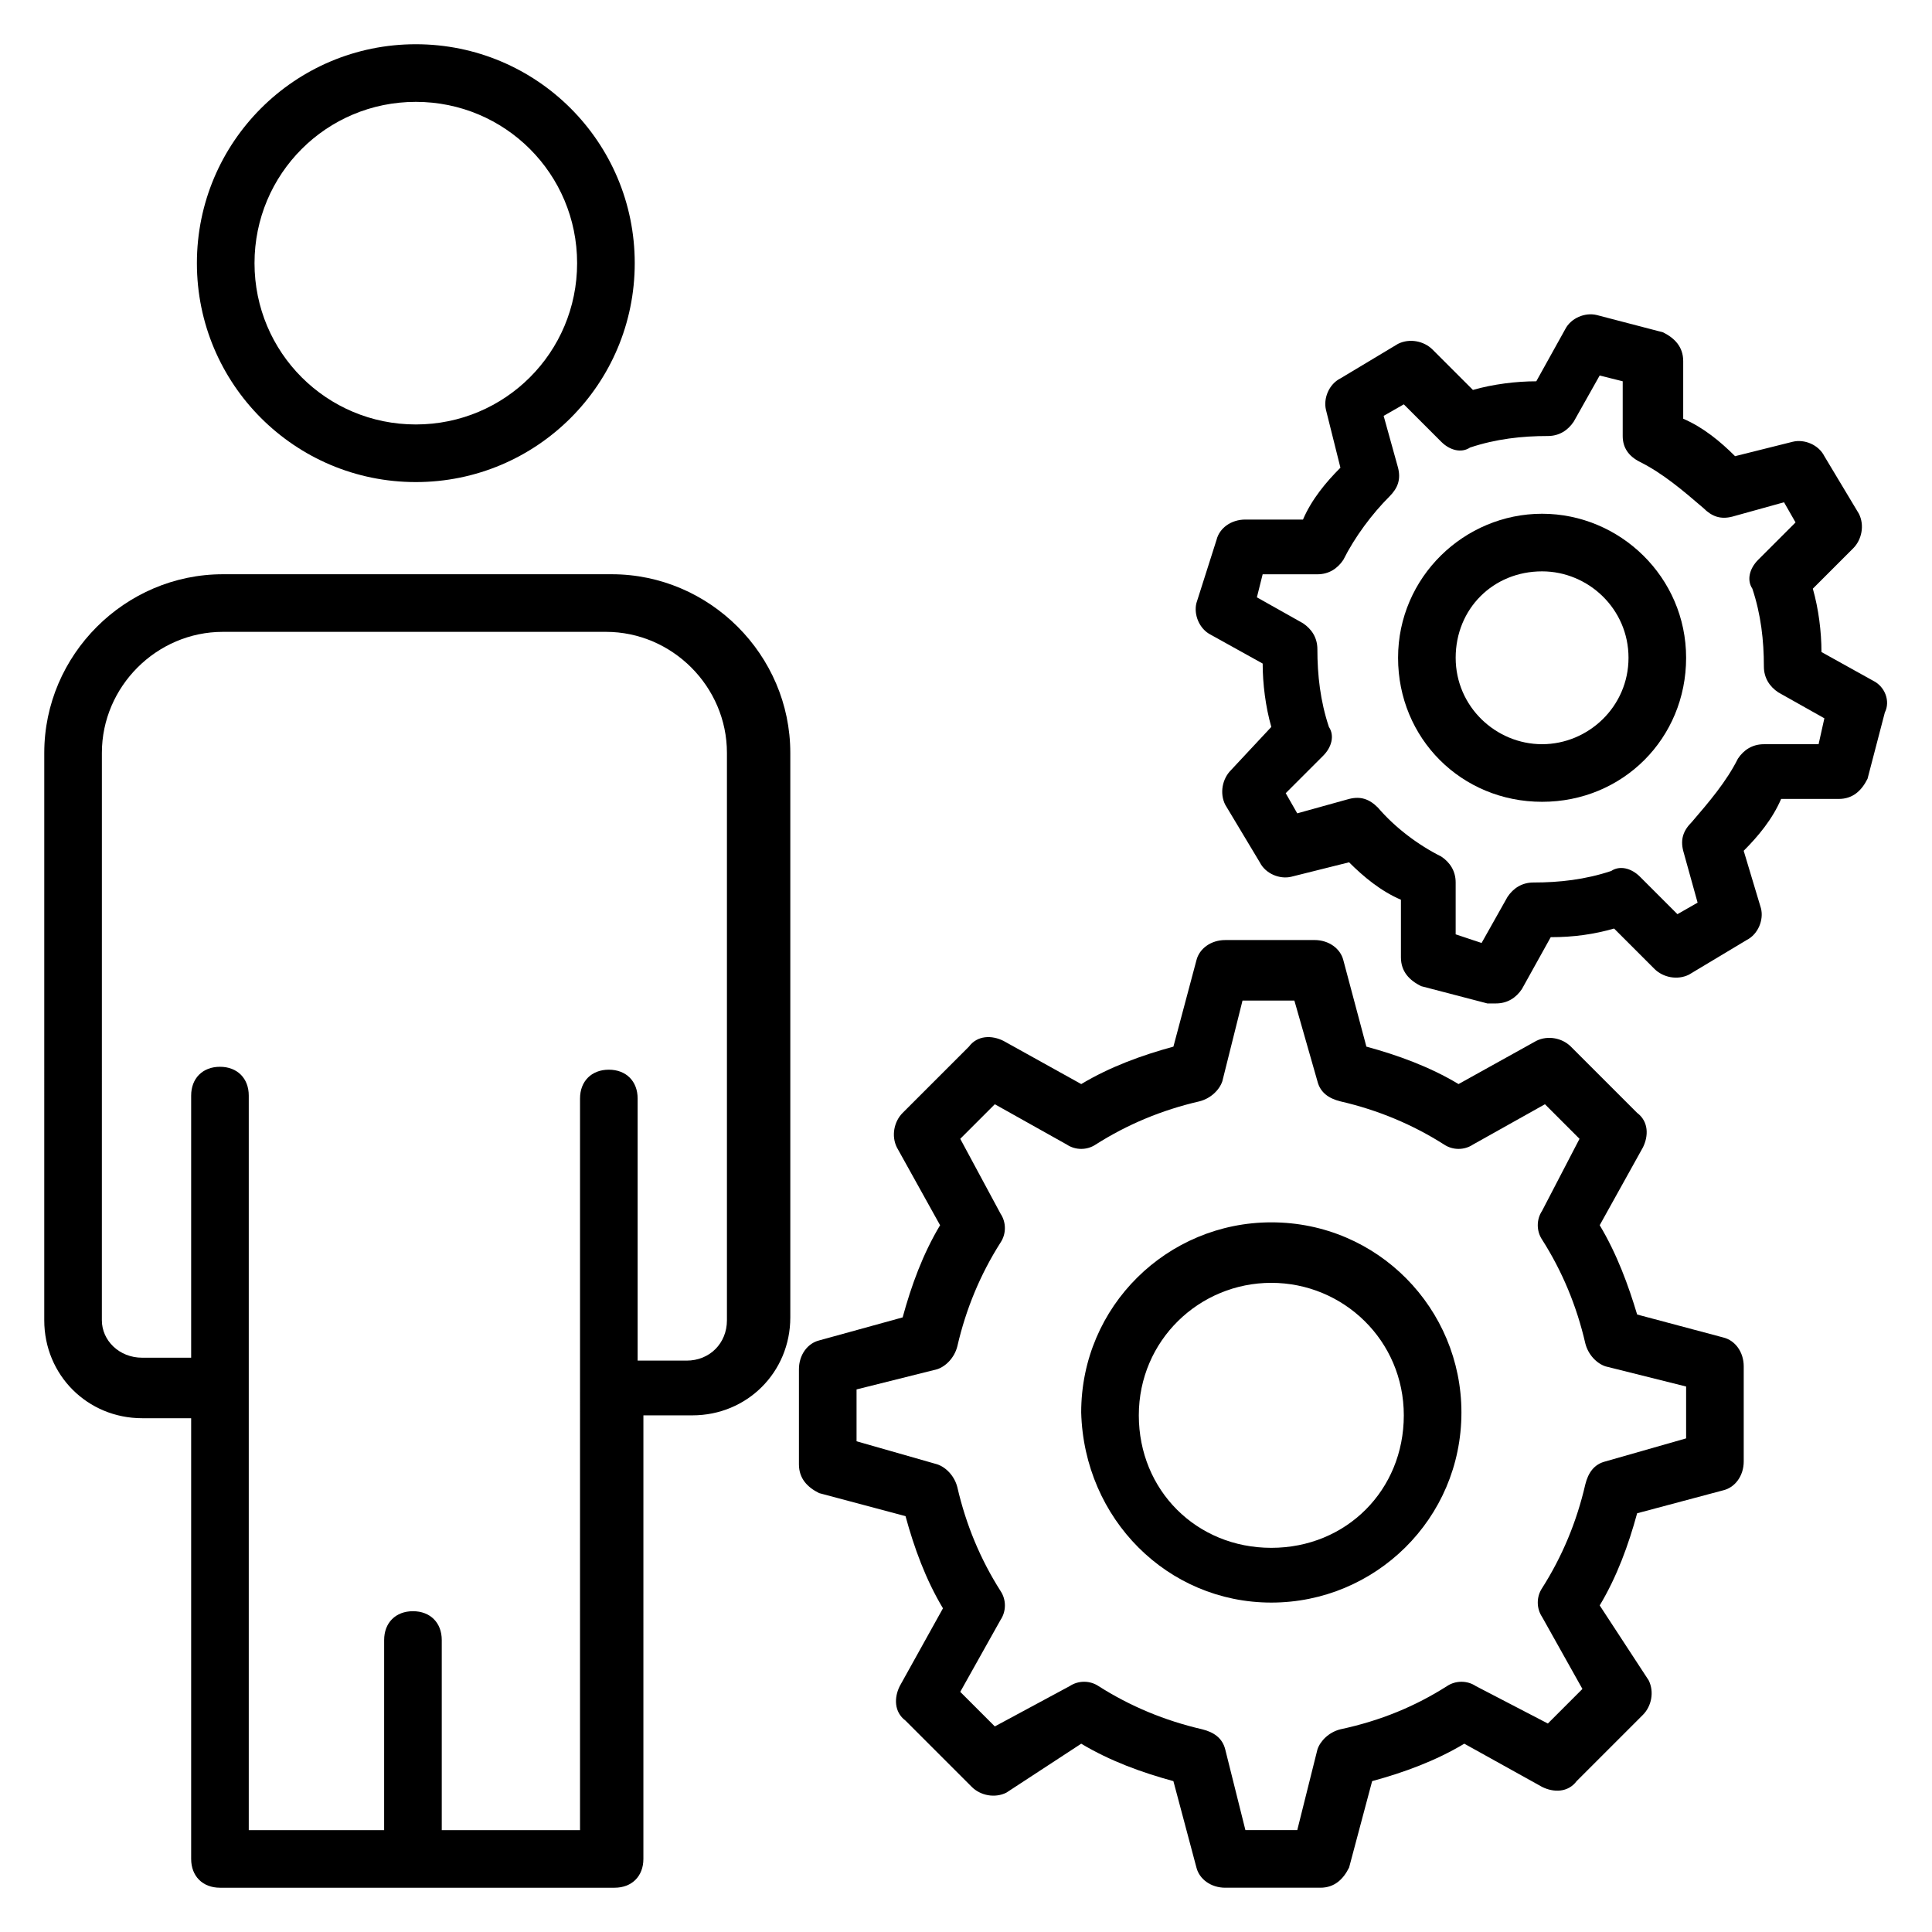
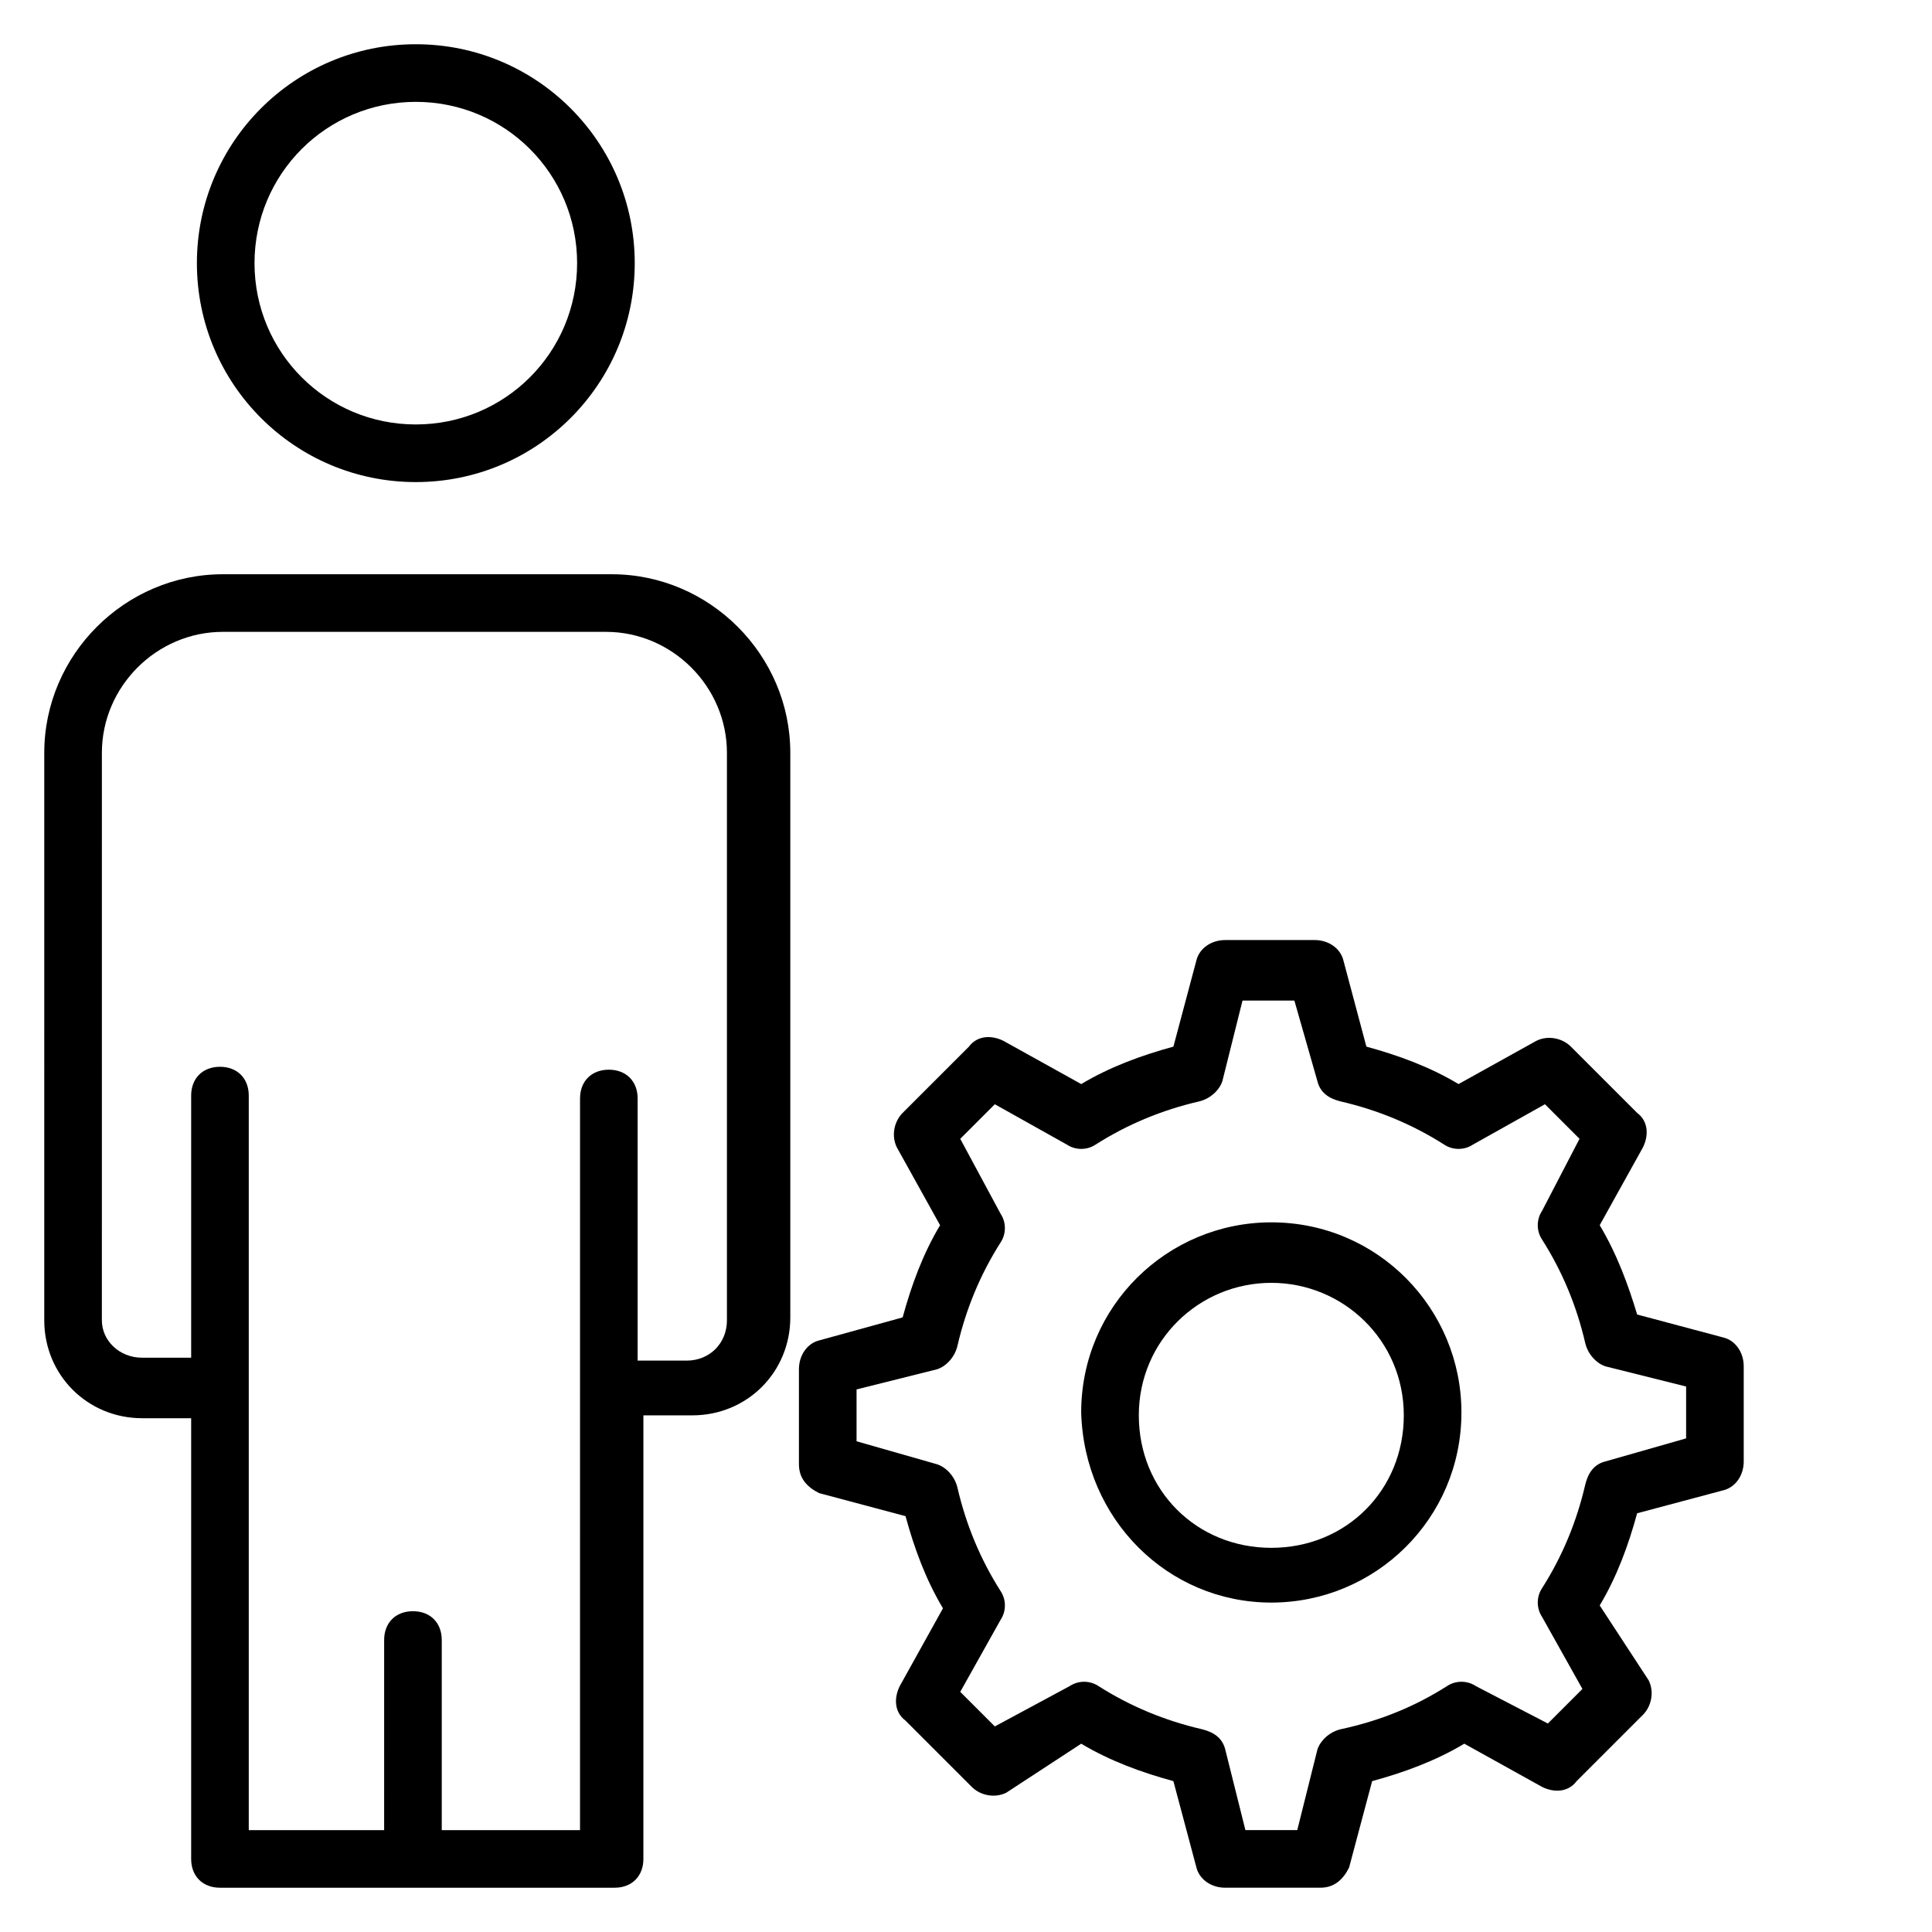
<svg xmlns="http://www.w3.org/2000/svg" fill="#000000" width="800px" height="800px" version="1.1" viewBox="144 144 512 512">
  <g>
    <path d="m155.73 493.89c0 14.504 11.449 25.953 25.953 25.953h12.977v116.79c0 4.582 3.055 7.633 7.633 7.633h104.58c4.582 0 7.633-3.055 7.633-7.633l0.004-117.55h12.977c14.504 0 25.953-11.449 25.953-25.953v-149.62c0-25.953-21.375-47.328-47.328-47.328h-103.05c-25.953 0-47.328 21.375-47.328 47.328zm15.27-150.38c0-17.559 14.504-32.062 32.062-32.062h101.52c17.559 0 32.062 14.504 32.062 32.062v150.38c0 6.106-4.582 10.688-10.688 10.688h-12.977v-69.465c0-4.582-3.055-7.633-7.633-7.633-4.582 0-7.633 3.055-7.633 7.633l-0.004 193.89h-36.641v-50.383c0-4.582-3.055-7.633-7.633-7.633-4.582 0-7.633 3.055-7.633 7.633l-0.004 50.383h-35.875v-194.66c0-4.582-3.055-7.633-7.633-7.633-4.582 0-7.633 3.055-7.633 7.633v69.465h-12.98c-6.106 0-10.684-4.578-10.684-9.922z" />
    <path d="m196.18 213.74c0 32.062 25.953 58.016 58.016 58.016s58.016-25.953 58.016-58.016-25.953-58.016-58.016-58.016-58.016 25.953-58.016 58.016zm100.76 0c0 23.664-19.082 42.746-42.746 42.746-23.664 0-42.746-19.082-42.746-42.746 0-23.664 19.082-42.746 42.746-42.746 23.664 0 42.746 19.082 42.746 42.746z" />
    <path d="m361.07 499.23c-3.055 0.762-5.344 3.816-5.344 7.633v25.191c0 3.816 2.289 6.106 5.344 7.633l22.902 6.106c2.289 8.398 5.344 16.793 9.922 24.426l-11.449 20.609c-1.527 3.055-1.527 6.871 1.527 9.16l17.559 17.559c2.289 2.289 6.106 3.055 9.16 1.527l19.844-12.977c7.633 4.582 16.031 7.633 24.426 9.922l6.106 22.902c0.762 3.055 3.816 5.344 7.633 5.344h25.191c3.816 0 6.106-2.289 7.633-5.344l6.106-22.902c8.398-2.289 16.793-5.344 24.426-9.922l20.609 11.449c3.055 1.527 6.871 1.527 9.16-1.527l17.559-17.559c2.289-2.289 3.055-6.106 1.527-9.16l-12.973-19.844c4.582-7.633 7.633-16.031 9.922-24.426l22.902-6.106c3.055-0.762 5.344-3.816 5.344-7.633v-25.191c0-3.816-2.289-6.871-5.344-7.633l-22.902-6.106c-2.285-7.637-5.34-16.035-9.922-23.668l11.449-20.609c1.527-3.055 1.527-6.871-1.527-9.16l-17.559-17.559c-2.289-2.289-6.106-3.055-9.16-1.527l-20.609 11.449c-7.633-4.582-16.031-7.633-24.426-9.922l-6.106-22.902c-0.762-3.055-3.816-5.344-7.633-5.344l-23.664 0.004c-3.816 0-6.871 2.289-7.633 5.344l-6.106 22.902c-8.398 2.289-16.793 5.344-24.426 9.922l-20.609-11.449c-3.055-1.527-6.871-1.527-9.16 1.527l-17.559 17.559c-2.289 2.289-3.055 6.106-1.527 9.16l11.449 20.609c-4.582 7.633-7.633 16.031-9.922 24.426zm36.641 1.527c2.289-9.922 6.106-19.082 11.449-27.48 1.527-2.289 1.527-5.344 0-7.633l-10.684-19.848 9.16-9.16 19.082 10.688c2.289 1.527 5.344 1.527 7.633 0 8.398-5.344 17.559-9.16 27.48-11.449 3.055-0.762 5.344-3.055 6.106-5.344l5.344-21.375h13.742l6.106 21.375c0.762 3.055 3.055 4.582 6.106 5.344 9.922 2.289 19.082 6.106 27.48 11.449 2.289 1.527 5.344 1.527 7.633 0l19.082-10.688 9.16 9.16-9.918 19.082c-1.527 2.289-1.527 5.344 0 7.633 5.344 8.398 9.16 17.559 11.449 27.48 0.762 3.055 3.055 5.344 5.344 6.106l21.375 5.344v13.742l-21.375 6.106c-3.055 0.762-4.582 3.055-5.344 6.106-2.289 9.922-6.106 19.082-11.449 27.48-1.527 2.289-1.527 5.344 0 7.633l10.688 19.082-9.16 9.16-19.086-9.918c-2.289-1.527-5.344-1.527-7.633 0-8.398 5.344-17.559 9.16-28.242 11.449-3.055 0.762-5.344 3.055-6.106 5.344l-5.344 21.375h-13.742l-5.344-21.375c-0.762-3.055-3.055-4.582-6.106-5.344-9.922-2.289-19.082-6.106-27.48-11.449-2.289-1.527-5.344-1.527-7.633 0l-19.848 10.688-9.16-9.16 10.688-19.082c1.527-2.289 1.527-5.344 0-7.633-5.344-8.398-9.16-17.559-11.449-27.48-0.762-3.055-3.055-5.344-5.344-6.106l-21.375-6.106v-13.742l21.371-5.348c2.293-0.762 4.582-3.055 5.344-6.106z" />
    <path d="m480.91 568.7c27.48 0 50.383-22.137 50.383-50.383 0-27.48-22.137-50.383-50.383-50.383-27.48 0-50.383 22.137-50.383 50.383 0.766 28.246 22.902 50.383 50.383 50.383zm0-84.734c19.082 0 35.113 15.266 35.113 35.113s-15.266 35.113-35.113 35.113c-19.848 0-35.113-15.266-35.113-35.113 0-19.844 16.027-35.113 35.113-35.113z" />
-     <path d="m640.45 324.43-13.742-7.633c0-5.344-0.762-11.449-2.289-16.793l10.688-10.688c2.289-2.289 3.055-6.106 1.527-9.16l-9.16-15.266c-1.527-3.055-5.344-4.582-8.398-3.816l-15.266 3.816c-3.816-3.816-8.398-7.633-13.742-9.922v-15.266c0-3.816-2.289-6.106-5.344-7.633l-17.559-4.582c-3.055-0.762-6.871 0.762-8.398 3.816l-7.633 13.742c-5.344 0-11.449 0.762-16.793 2.289l-10.688-10.688c-2.289-2.289-6.106-3.055-9.16-1.527l-15.266 9.16c-3.055 1.527-4.582 5.344-3.816 8.398l3.816 15.266c-3.816 3.816-7.633 8.398-9.922 13.742h-15.266c-3.816 0-6.871 2.289-7.633 5.344l-5.344 16.789c-0.762 3.055 0.762 6.871 3.816 8.398l13.742 7.633c0 5.344 0.762 11.449 2.289 16.793l-10.688 11.449c-2.289 2.289-3.055 6.106-1.527 9.16l9.16 15.266c1.527 3.055 5.344 4.582 8.398 3.816l15.266-3.816c3.816 3.816 8.398 7.633 13.742 9.922v15.266c0 3.816 2.289 6.106 5.344 7.633l17.559 4.582h2.289c3.055 0 5.344-1.527 6.871-3.816l7.633-13.742c6.106 0 11.449-0.762 16.793-2.289l10.688 10.688c2.289 2.289 6.106 3.055 9.16 1.527l15.266-9.16c3.055-1.527 4.582-5.344 3.816-8.398l-4.582-15.262c3.816-3.816 7.633-8.398 9.922-13.742h15.266c3.816 0 6.106-2.289 7.633-5.344l4.582-17.559c1.527-3.051 0.004-6.867-3.051-8.395zm-14.504 16.797h-14.504c-3.055 0-5.344 1.527-6.871 3.816-3.055 6.106-7.633 11.449-12.215 16.793-2.289 2.289-3.055 4.582-2.289 7.633l3.816 13.742-5.344 3.055-9.922-9.922c-2.289-2.289-5.344-3.055-7.633-1.527-6.871 2.289-13.742 3.055-20.609 3.055-3.055 0-5.344 1.527-6.871 3.816l-6.871 12.215-6.867-2.297v-13.742c0-3.055-1.527-5.344-3.816-6.871-6.106-3.055-12.215-7.633-16.793-12.977-2.289-2.289-4.582-3.055-7.633-2.289l-13.742 3.816-3.055-5.34 9.922-9.922c2.289-2.289 3.055-5.344 1.527-7.633-2.289-6.871-3.055-13.742-3.055-20.609 0-3.055-1.527-5.344-3.816-6.871l-12.215-6.871 1.527-6.106h14.504c3.055 0 5.344-1.527 6.871-3.816 3.055-6.106 7.633-12.215 12.215-16.793 2.289-2.289 3.055-4.582 2.289-7.633l-3.816-13.742 5.344-3.055 9.922 9.922c2.289 2.289 5.344 3.055 7.633 1.527 6.871-2.289 13.742-3.055 20.609-3.055 3.055 0 5.344-1.527 6.871-3.816l6.871-12.215 6.106 1.527v14.504c0 3.055 1.527 5.344 4.582 6.871 6.106 3.055 11.449 7.633 16.793 12.215 2.289 2.289 4.582 3.055 7.633 2.289l13.742-3.816 3.055 5.344-9.922 9.922c-2.289 2.289-3.055 5.344-1.527 7.633 2.289 6.871 3.055 13.742 3.055 20.609 0 3.055 1.527 5.344 3.816 6.871l12.215 6.871z" />
-     <path d="m552.67 280.15c-20.609 0-38.168 16.793-38.168 38.168s16.793 38.168 38.168 38.168 38.168-16.793 38.168-38.168-17.559-38.168-38.168-38.168zm0 61.07c-12.215 0-22.902-9.922-22.902-22.902 0-12.977 9.922-22.902 22.902-22.902 12.215 0 22.902 9.922 22.902 22.902 0 12.977-10.688 22.902-22.902 22.902z" />
  </g>
</svg>